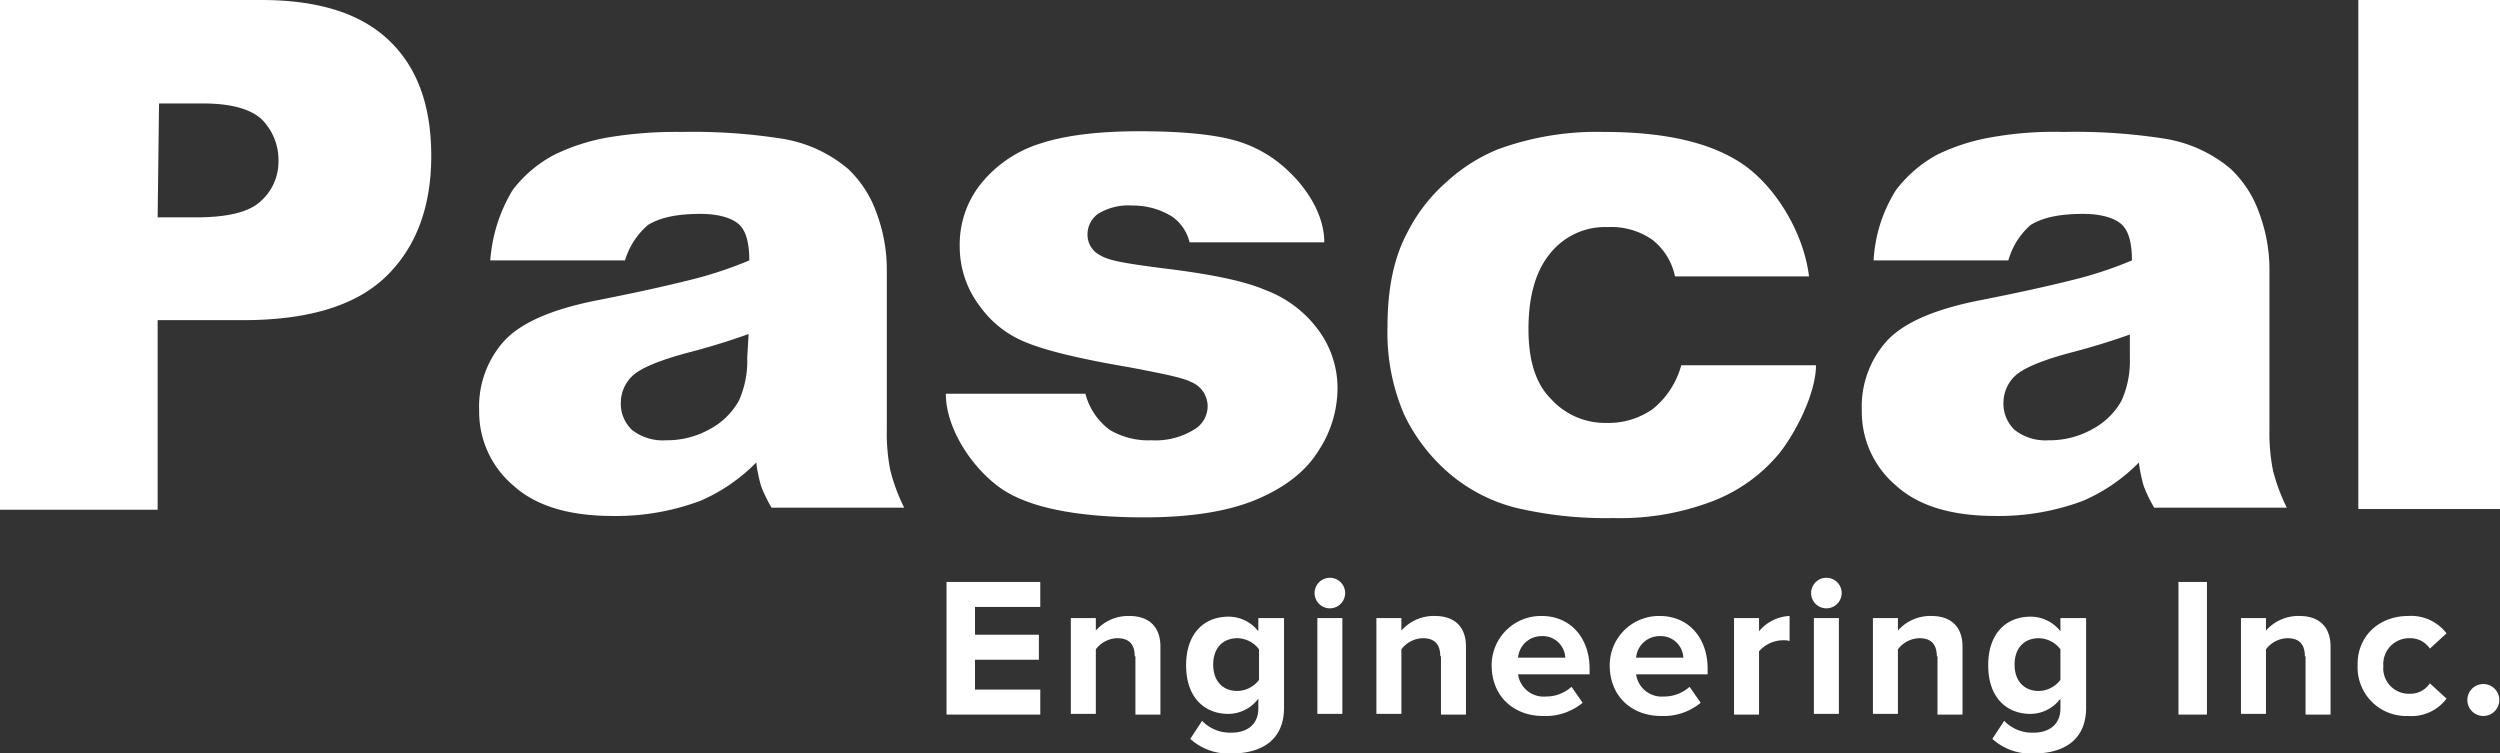
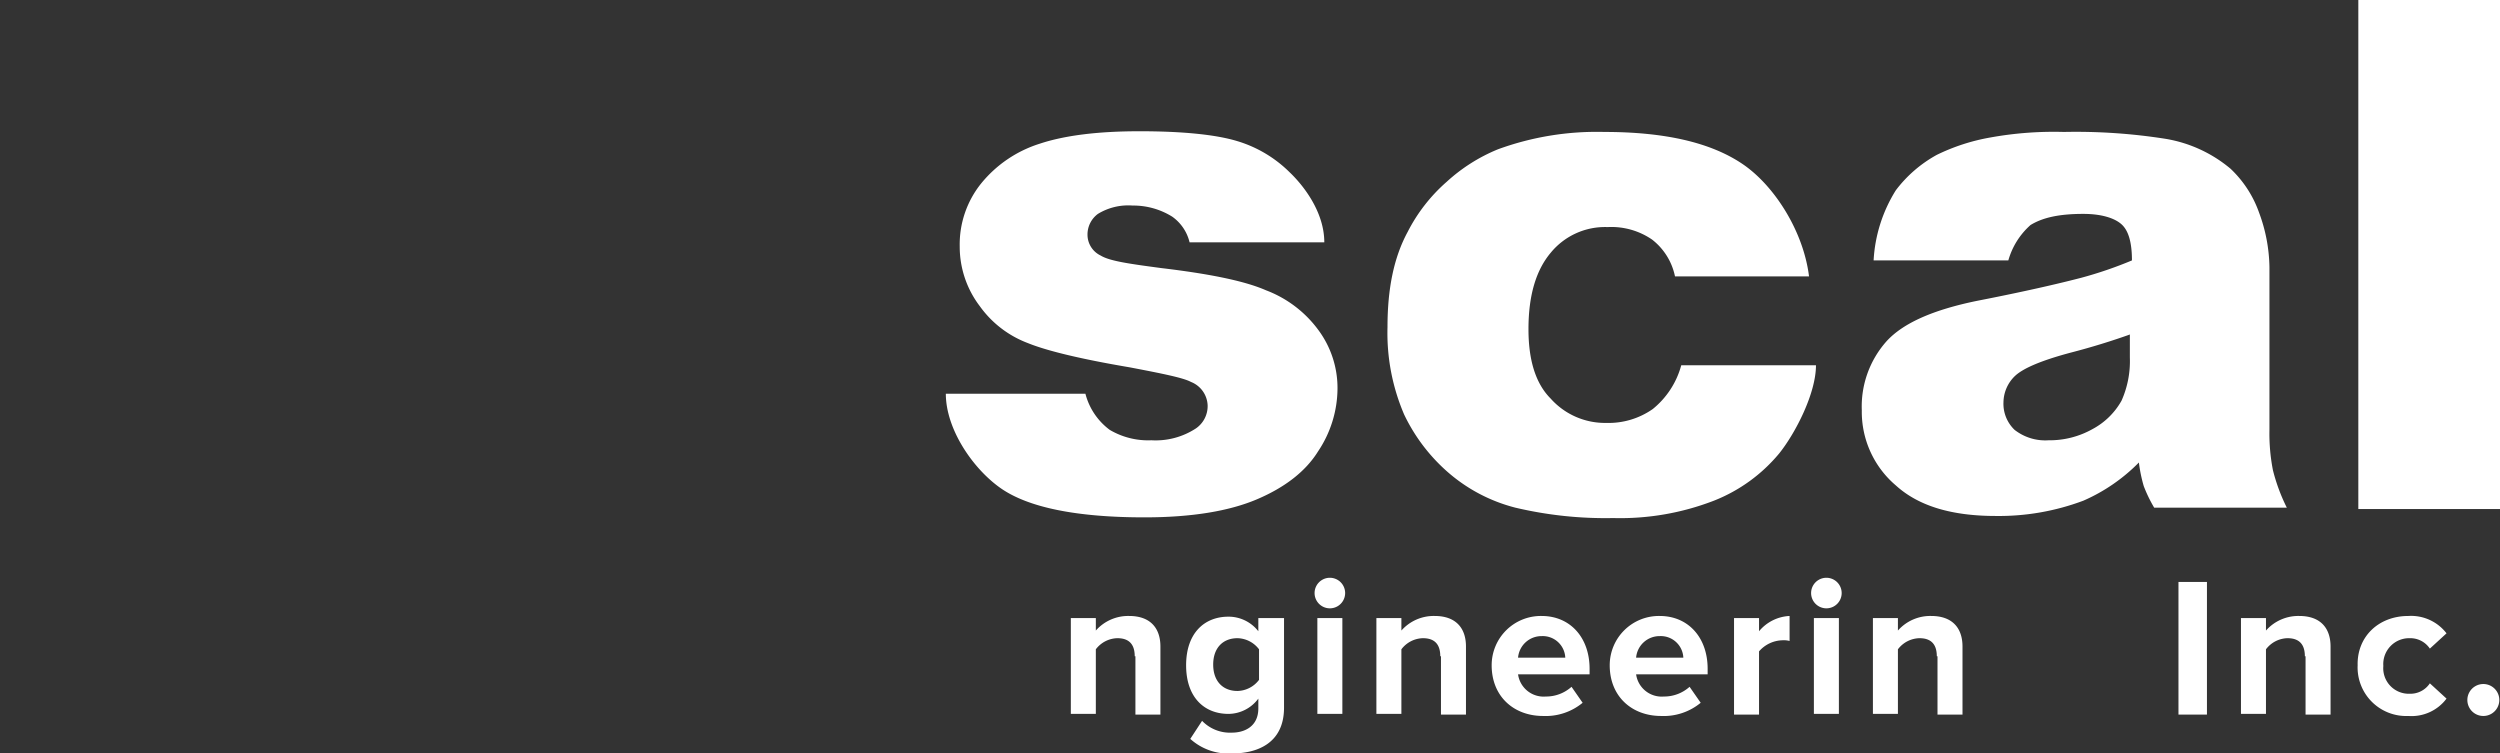
<svg xmlns="http://www.w3.org/2000/svg" viewBox="0 0 360 108.5">
  <rect x="0" y="0" width="360" height="108.5" fill="#333333" stroke="none" />
  <defs>
    <style>.cls-1{fill:#fff;}</style>
  </defs>
  <g id="Layer_2" data-name="Layer 2">
    <g id="logo">
-       <path class="cls-1" d="M0,0H37.6C45.8,0,51.9,1.9,56,5.8s6.1,9.4,6.1,16.7-2.2,13.2-6.6,17.4S44.2,46.1,35,46.1H22.7V73.4H0ZM22.7,31.3h5.5c4.4,0,7.5-.7,9.2-2.2a7.61,7.61,0,0,0,2.7-5.8,8.32,8.32,0,0,0-2.2-5.9c-1.5-1.6-4.4-2.5-8.6-2.5H22.9l-.2,16.4Z" />
-       <path class="cls-1" d="M90,37.5H70.6a22.72,22.72,0,0,1,3.2-10.1,18,18,0,0,1,6-5.1,28.88,28.88,0,0,1,7.7-2.5A59.29,59.29,0,0,1,98.1,19a83,83,0,0,1,14.7,1,19.52,19.52,0,0,1,9.3,4.3,16,16,0,0,1,4.1,6.3,23.39,23.39,0,0,1,1.5,7.9V61.9a27.54,27.54,0,0,0,.5,5.8,26.46,26.46,0,0,0,2,5.4H111.1a20.41,20.41,0,0,1-1.5-3.1,21.37,21.37,0,0,1-.7-3.4,25.54,25.54,0,0,1-8,5.5,34.59,34.59,0,0,1-12.6,2.2c-6.3,0-11.1-1.4-14.4-4.4A13.9,13.9,0,0,1,69,59.1a14.11,14.11,0,0,1,3.6-10c2.4-2.6,6.7-4.5,13.1-5.8,7.7-1.5,12.6-2.7,14.9-3.3a57.69,57.69,0,0,0,7.3-2.5c0-2.6-.5-4.3-1.5-5.2s-2.9-1.5-5.5-1.5c-3.4,0-5.8.5-7.6,1.6A10.79,10.79,0,0,0,90,37.5Zm17.8,10.6c-2.8,1-5.7,1.9-8.8,2.7-4.1,1.1-6.7,2.2-7.9,3.3a5.33,5.33,0,0,0-1.7,3.8,5.2,5.2,0,0,0,1.6,4,7.18,7.18,0,0,0,4.9,1.5,12.57,12.57,0,0,0,6.3-1.6,10.38,10.38,0,0,0,4.2-4.1,14,14,0,0,0,1.2-6.2l.2-3.4Z" />
      <path class="cls-1" d="M136.2,56.7h20.1a9.41,9.41,0,0,0,3.5,5.2,10.89,10.89,0,0,0,6,1.5,10.6,10.6,0,0,0,6.4-1.7,3.9,3.9,0,0,0,1.7-3.3,3.78,3.78,0,0,0-2.4-3.4c-1.1-.6-4.1-1.2-8.8-2.1-7.1-1.2-12-2.4-14.7-3.5a15,15,0,0,1-6.9-5.3,14.14,14.14,0,0,1-2.9-8.6,14,14,0,0,1,3.1-9.1,17.74,17.74,0,0,1,8.4-5.7q5.4-1.8,14.4-1.8c6.3,0,11,.5,14,1.4a18.12,18.12,0,0,1,7.6,4.5c2.1,2,5,5.8,5,10.1H171.3a6.32,6.32,0,0,0-2.5-3.7,10.58,10.58,0,0,0-5.7-1.6,8.37,8.37,0,0,0-5,1.2,3.69,3.69,0,0,0-1.5,3,3.33,3.33,0,0,0,1.9,3c1.3.8,4.2,1.2,8.7,1.8,6.7.8,11.9,1.8,15.1,3.2a16.67,16.67,0,0,1,7.6,5.8,14,14,0,0,1,2.7,8.4,16.38,16.38,0,0,1-2.8,9c-1.8,2.9-4.8,5.2-8.8,6.9s-9.4,2.6-16.2,2.6c-9.7,0-16.7-1.4-20.7-4.2S136.2,61.8,136.2,56.7Z" />
      <path class="cls-1" d="M242.1,52.6h19.4c0,4-2.9,9.7-5.3,12.7a23.31,23.31,0,0,1-9.4,6.8,37.38,37.38,0,0,1-14.5,2.5,56.34,56.34,0,0,1-14.1-1.5,23.72,23.72,0,0,1-9.7-5.1,25.75,25.75,0,0,1-6.3-8.3,29.75,29.75,0,0,1-2.4-12.6c0-5.5.9-10,2.9-13.7a24.17,24.17,0,0,1,5.6-7.2,24.89,24.89,0,0,1,7.4-4.7A41.44,41.44,0,0,1,231,19c8.7,0,15.3,1.5,19.9,4.6s8.8,9.7,9.6,16.2H241.2a9,9,0,0,0-3.3-5.3,10.35,10.35,0,0,0-6.4-1.8,10.11,10.11,0,0,0-8.2,3.7c-2.1,2.5-3.2,6.1-3.2,11,0,4.4,1,7.8,3.2,10a10.49,10.49,0,0,0,8,3.5,11.1,11.1,0,0,0,6.7-2A12.2,12.2,0,0,0,242.1,52.6Z" />
      <path class="cls-1" d="M289.2,37.5H269.8A21.16,21.16,0,0,1,273,27.4a18.63,18.63,0,0,1,5.9-5.1,28.88,28.88,0,0,1,7.7-2.5,51.29,51.29,0,0,1,10.6-.8,83,83,0,0,1,14.7,1,19.52,19.52,0,0,1,9.3,4.3,16,16,0,0,1,4.1,6.3,23.39,23.39,0,0,1,1.5,7.9V61.9a27.54,27.54,0,0,0,.5,5.8,26.46,26.46,0,0,0,2,5.4H310.2a20.41,20.41,0,0,1-1.5-3.1,21.37,21.37,0,0,1-.7-3.4,25.54,25.54,0,0,1-8,5.5,34.59,34.59,0,0,1-12.6,2.2c-6.3,0-11.1-1.4-14.4-4.4a13.9,13.9,0,0,1-4.9-10.8,14.11,14.11,0,0,1,3.6-10c2.4-2.6,6.7-4.5,13.1-5.8,7.7-1.5,12.6-2.7,14.9-3.3a57.69,57.69,0,0,0,7.3-2.5c0-2.6-.5-4.3-1.5-5.2s-2.9-1.5-5.5-1.5c-3.4,0-5.8.5-7.6,1.6A10.68,10.68,0,0,0,289.2,37.5Zm17.7,10.6c-2.8,1-5.7,1.9-8.8,2.7-4.1,1.1-6.7,2.2-7.9,3.3a5.33,5.33,0,0,0-1.7,3.8,5.2,5.2,0,0,0,1.6,4,7.18,7.18,0,0,0,4.9,1.5,12.57,12.57,0,0,0,6.3-1.6,10.38,10.38,0,0,0,4.2-4.1,14,14,0,0,0,1.2-6.2V48.2A.31.31,0,0,1,306.9,48.1Z" />
      <path class="cls-1" d="M339.6,0H360V73.3H339.6Z" />
-       <path class="cls-1" d="M136.3,83.8h13.5v3.6h-9.4v4h9.2V95h-9.2v4.3h9.4v3.6H136.3Z" />
      <path class="cls-1" d="M163.4,94.5c0-1.9-1-2.6-2.5-2.6a4,4,0,0,0-3.1,1.6v9.3h-3.6V89h3.6v1.8a6.21,6.21,0,0,1,4.8-2.1c3,0,4.5,1.7,4.5,4.4v9.8h-3.6V94.5Z" />
      <path class="cls-1" d="M173.1,103.8a5.58,5.58,0,0,0,4.3,1.7c1.7,0,3.8-.8,3.8-3.5v-1.4a5.4,5.4,0,0,1-4.3,2.2c-3.5,0-6.1-2.4-6.1-7s2.6-7,6.1-7a5.44,5.44,0,0,1,4.3,2.1V89h3.7v12.9c0,5.3-4.1,6.6-7.5,6.6a8.2,8.2,0,0,1-6-2.1Zm8.2-10.3a4,4,0,0,0-3.1-1.6c-2.1,0-3.5,1.4-3.5,3.8s1.4,3.8,3.5,3.8a4,4,0,0,0,3.1-1.6Z" />
      <path class="cls-1" d="M189.3,85.4a2.2,2.2,0,0,1,4.4,0,2.2,2.2,0,0,1-4.4,0Zm.4,3.6h3.6v13.8h-3.6Z" />
      <path class="cls-1" d="M207.4,94.5c0-1.9-1-2.6-2.5-2.6a4,4,0,0,0-3.1,1.6v9.3h-3.6V89h3.6v1.8a6.21,6.21,0,0,1,4.8-2.1c3,0,4.5,1.7,4.5,4.4v9.8h-3.6V94.5Z" />
      <path class="cls-1" d="M222,88.7c4.1,0,6.9,3.1,6.9,7.6v.8H218.6a3.72,3.72,0,0,0,4,3.2,5.49,5.49,0,0,0,3.7-1.4l1.6,2.3a8.36,8.36,0,0,1-5.7,1.9c-4.2,0-7.4-2.8-7.4-7.3A7.09,7.09,0,0,1,222,88.7Zm-3.4,6h6.8a3.25,3.25,0,0,0-3.4-3.1A3.39,3.39,0,0,0,218.6,94.7Z" />
      <path class="cls-1" d="M239,88.7c4.1,0,6.9,3.1,6.9,7.6v.8H235.6a3.72,3.72,0,0,0,4,3.2,5.49,5.49,0,0,0,3.7-1.4l1.6,2.3a8.36,8.36,0,0,1-5.7,1.9c-4.2,0-7.4-2.8-7.4-7.3A7.09,7.09,0,0,1,239,88.7Zm-3.4,6h6.8a3.25,3.25,0,0,0-3.4-3.1A3.39,3.39,0,0,0,235.6,94.7Z" />
      <path class="cls-1" d="M249.7,89h3.6v1.9a6.08,6.08,0,0,1,4.4-2.2v3.6a3.08,3.08,0,0,0-1-.1,4.6,4.6,0,0,0-3.4,1.6v9.1h-3.6V89Z" />
      <path class="cls-1" d="M260.8,85.4a2.2,2.2,0,0,1,4.4,0,2.2,2.2,0,0,1-4.4,0Zm.4,3.6h3.6v13.8h-3.6Z" />
      <path class="cls-1" d="M278.9,94.5c0-1.9-1-2.6-2.5-2.6a4,4,0,0,0-3.1,1.6v9.3h-3.6V89h3.6v1.8a6.21,6.21,0,0,1,4.8-2.1c3,0,4.5,1.7,4.5,4.4v9.8H279V94.5Z" />
-       <path class="cls-1" d="M288.6,103.8a5.58,5.58,0,0,0,4.3,1.7c1.7,0,3.8-.8,3.8-3.5v-1.4a5.4,5.4,0,0,1-4.3,2.2c-3.5,0-6.1-2.4-6.1-7s2.6-7,6.1-7a5.44,5.44,0,0,1,4.3,2.1V89h3.7v12.9c0,5.3-4.1,6.6-7.5,6.6a8.2,8.2,0,0,1-6-2.1Zm8.1-10.3a4,4,0,0,0-3.1-1.6c-2.1,0-3.5,1.4-3.5,3.8s1.4,3.8,3.5,3.8a4,4,0,0,0,3.1-1.6Z" />
      <path class="cls-1" d="M313.7,83.8h4.1v19.1h-4.1Z" />
      <path class="cls-1" d="M331.9,94.5c0-1.9-1-2.6-2.5-2.6a4,4,0,0,0-3.1,1.6v9.3h-3.6V89h3.6v1.8a6.21,6.21,0,0,1,4.8-2.1c3,0,4.5,1.7,4.5,4.4v9.8H332V94.5Z" />
      <path class="cls-1" d="M346.8,88.7a6.43,6.43,0,0,1,5.5,2.5l-2.4,2.2a3.39,3.39,0,0,0-2.9-1.5,3.73,3.73,0,0,0-3.8,4,3.68,3.68,0,0,0,3.8,4,3.37,3.37,0,0,0,2.9-1.5l2.4,2.2a6.29,6.29,0,0,1-5.5,2.5,7,7,0,0,1-7.3-7.3C339.4,91.7,342.5,88.7,346.8,88.7Z" />
      <path class="cls-1" d="M357.6,98.5a2.3,2.3,0,0,1,0,4.6,2.3,2.3,0,0,1,0-4.6Z" />
    </g>
  </g>
</svg>